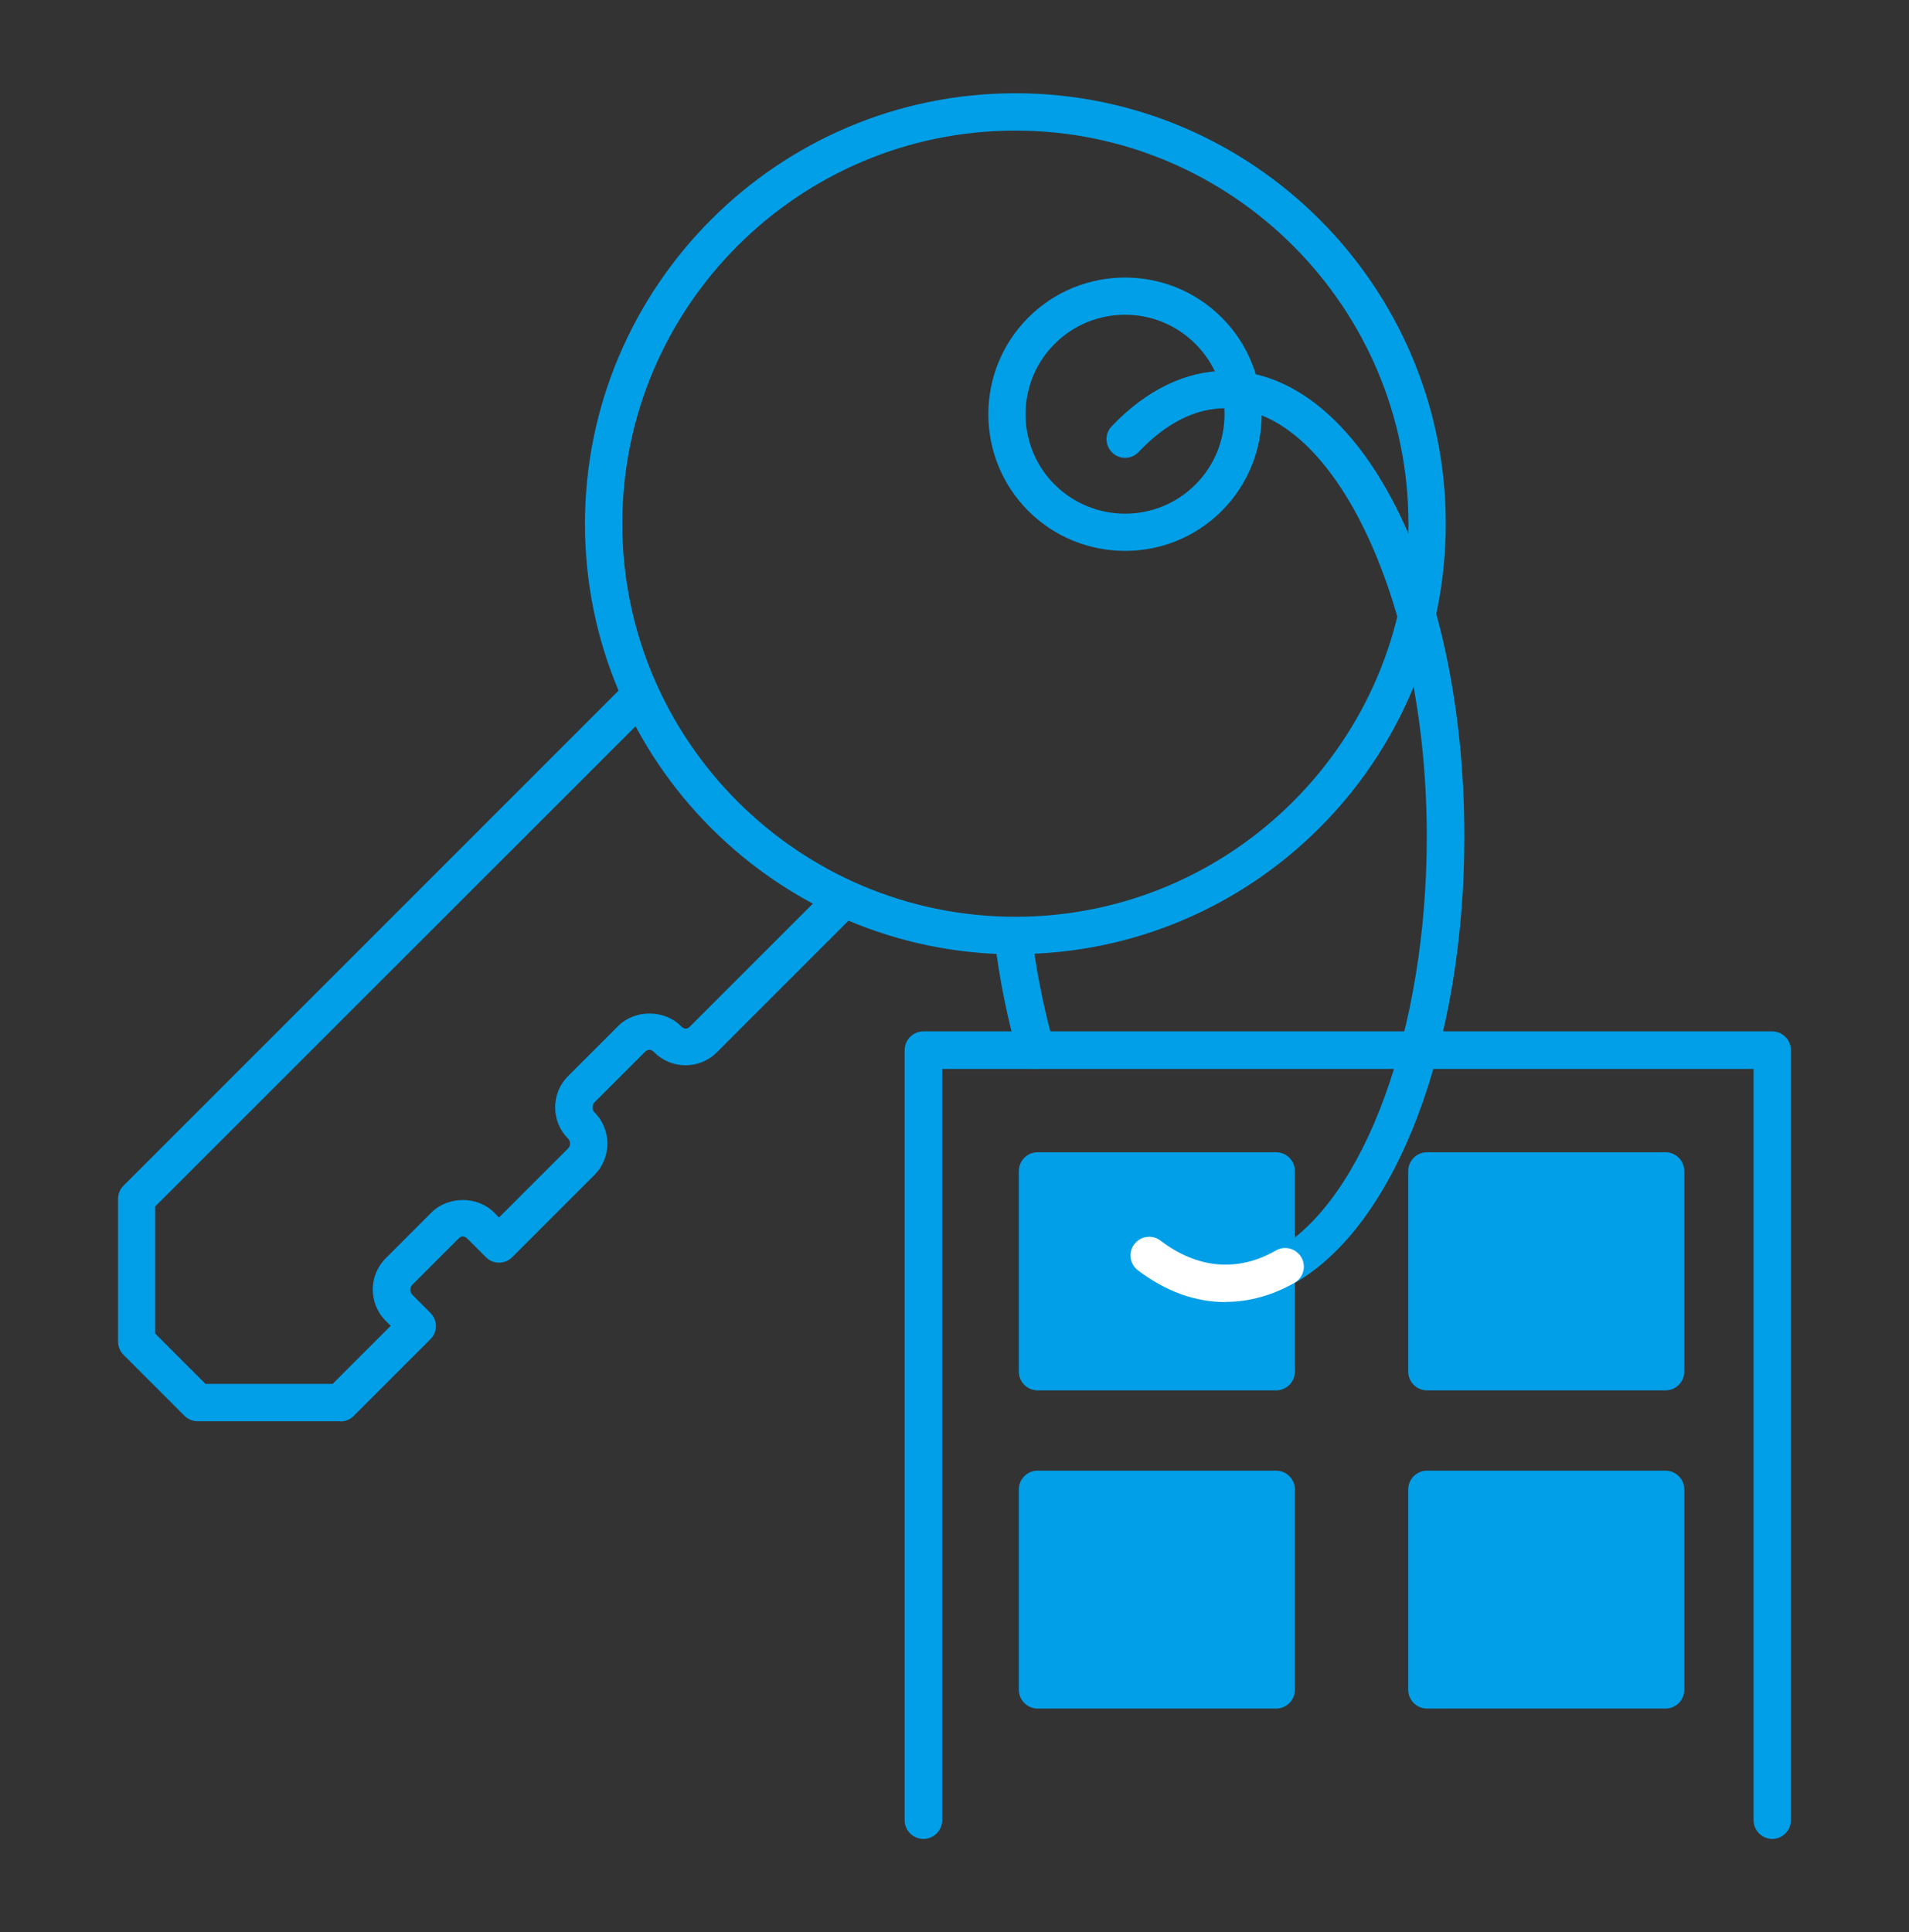
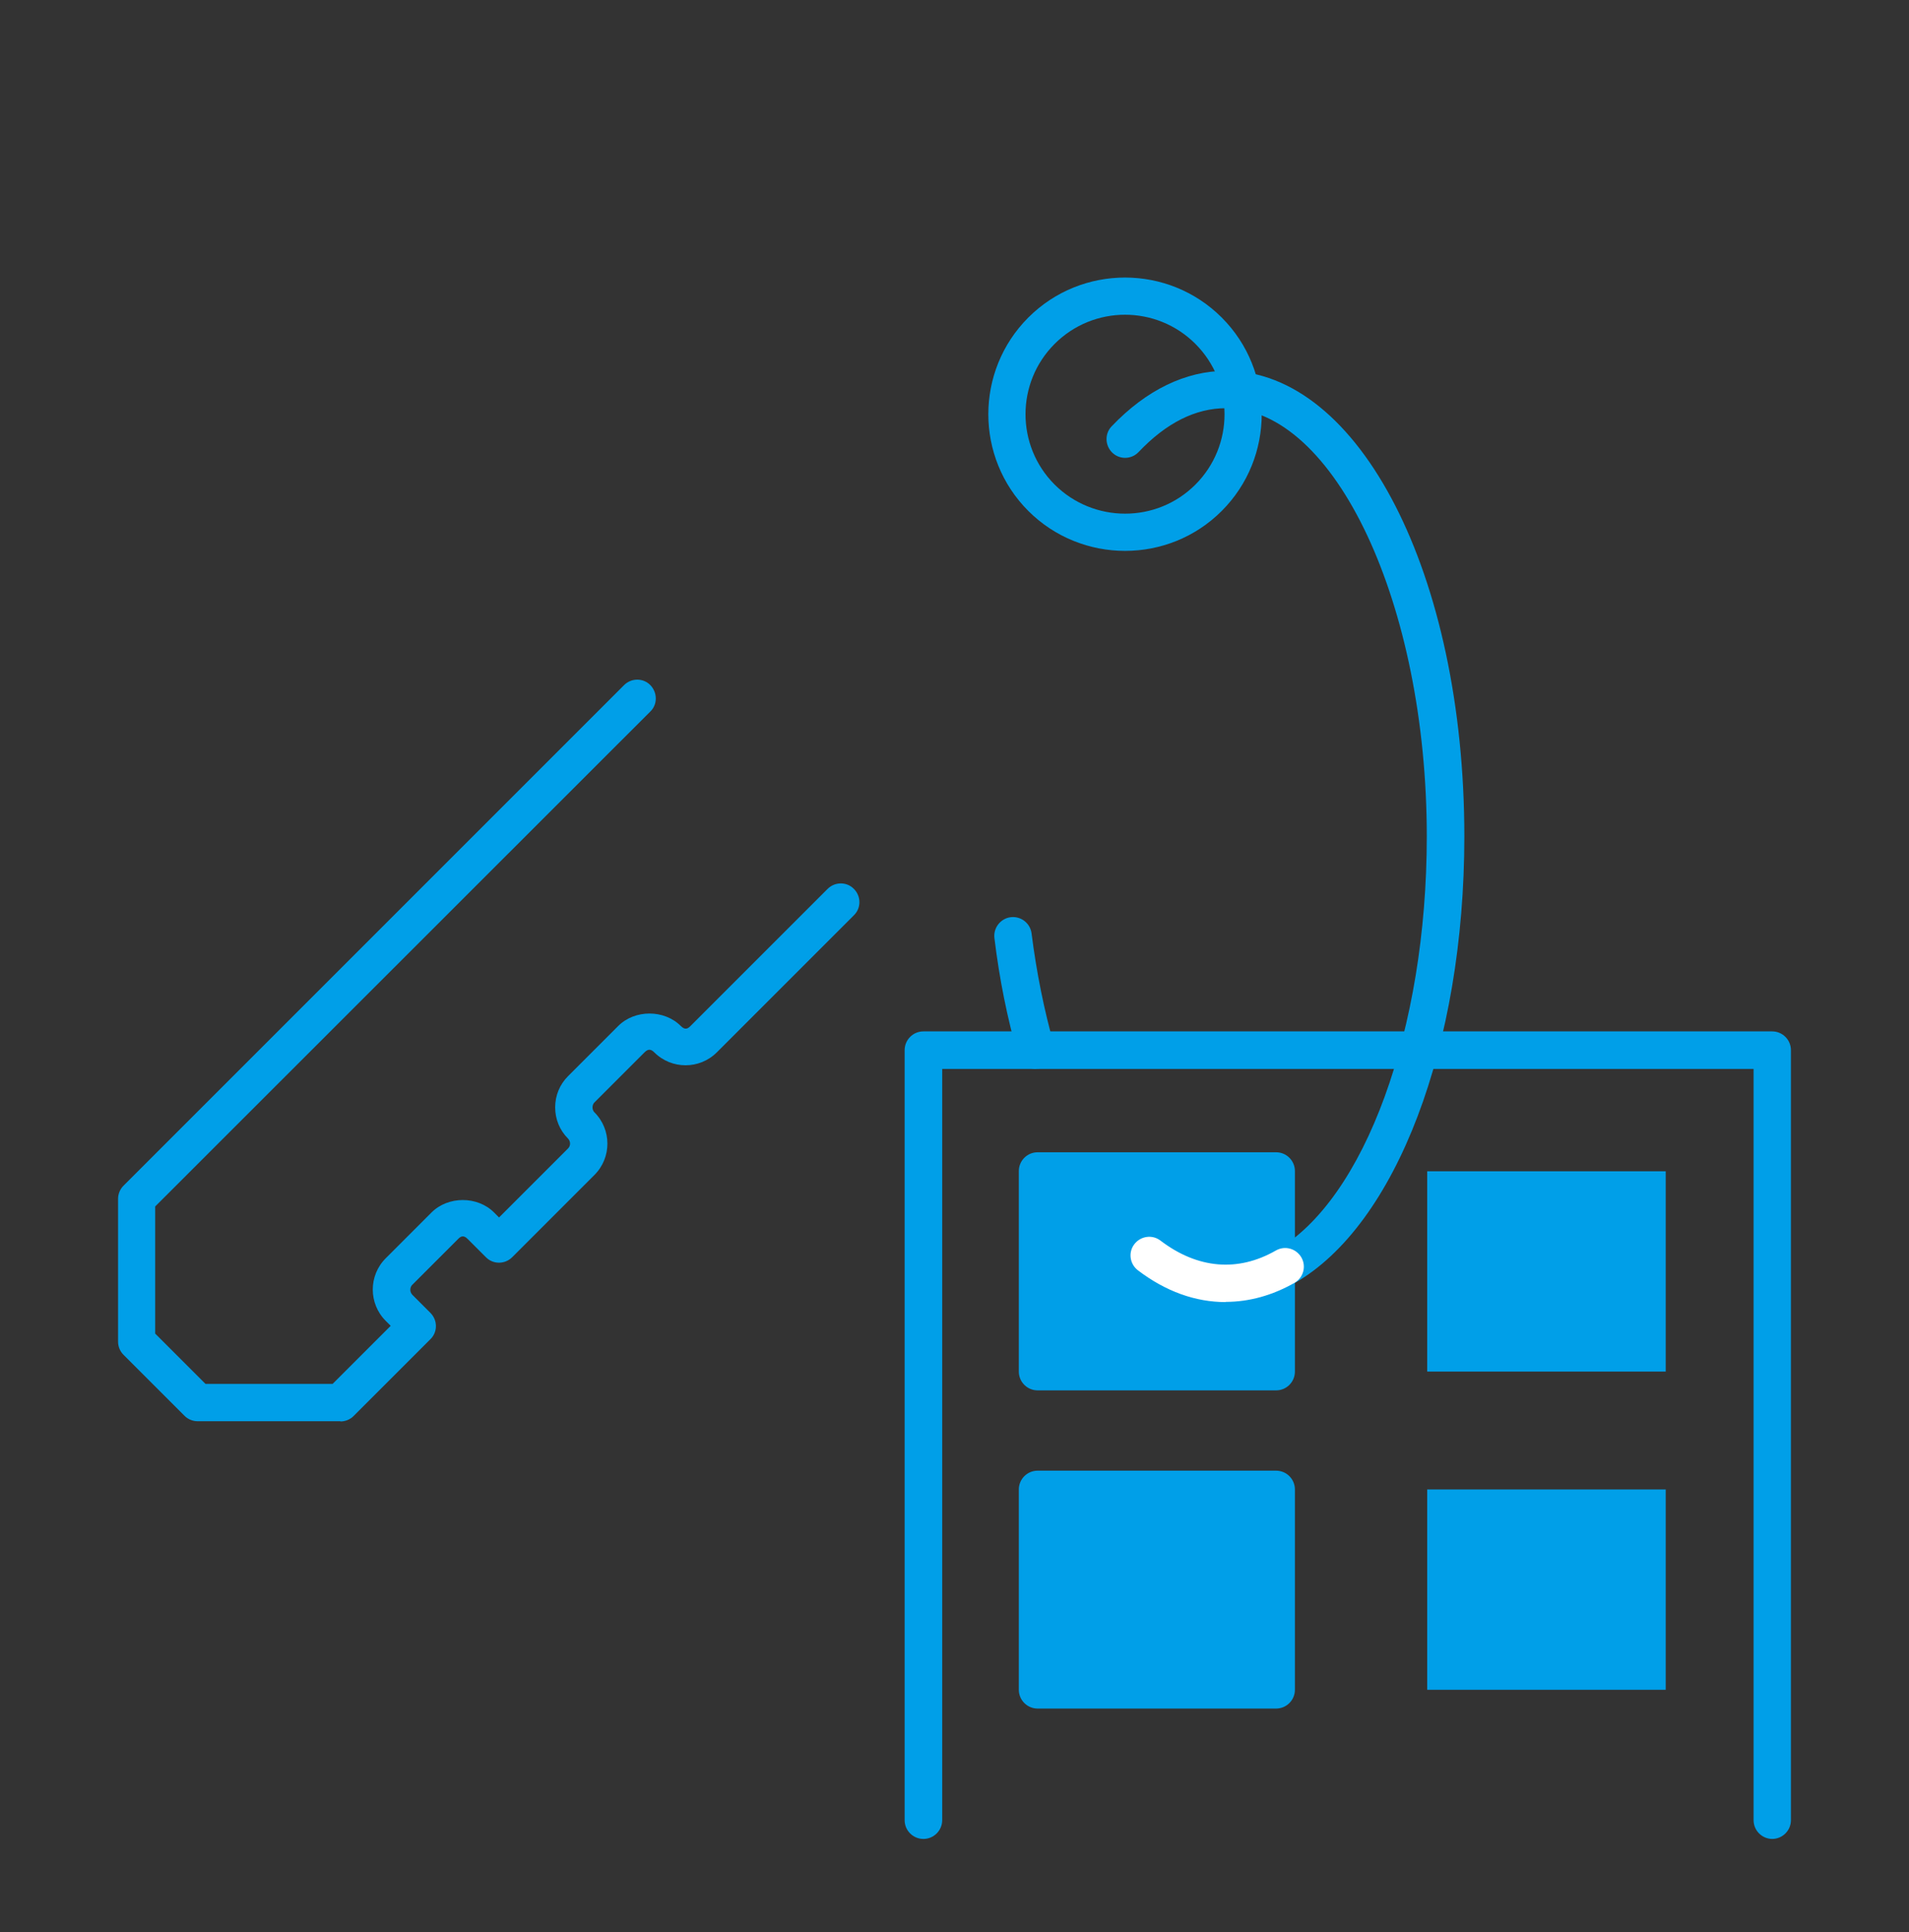
<svg xmlns="http://www.w3.org/2000/svg" id="_レイヤー_2" data-name="レイヤー 2" viewBox="0 0 88.44 89.51">
  <rect x="0" y="0" width="88.44" height="89.51" fill="#333333" stroke="none" />
  <defs>
    <style>
      .cls-1 {
        fill: none;
      }

      .cls-2 {
        fill: #009fe8;
      }

      .cls-3 {
        fill: #fff;
      }
    </style>
  </defs>
  <g id="_レイヤー_1-2" data-name="レイヤー 1">
    <g>
      <g>
        <g>
          <path class="cls-2" d="M52.12,25.52c-1.62,0-3.25-.62-4.48-1.85-2.47-2.47-2.47-6.49,0-8.96s6.49-2.47,8.96,0c2.47,2.47,2.47,6.49,0,8.96h0c-1.24,1.24-2.86,1.85-4.48,1.85ZM52.12,14.58c-1.18,0-2.36.45-3.26,1.35-1.8,1.8-1.8,4.72,0,6.52,1.8,1.79,4.72,1.8,6.52,0s1.8-4.72,0-6.52c-.9-.9-2.08-1.35-3.26-1.35ZM55.99,23.05h0,0Z" />
-           <path class="cls-2" d="M47.04,44.21c-11,0-19.94-8.95-19.94-19.94S36.04,4.32,47.04,4.32s19.94,8.95,19.94,19.94-8.95,19.94-19.94,19.94ZM47.04,6.05c-10.04,0-18.21,8.17-18.21,18.21s8.17,18.21,18.21,18.21,18.21-8.17,18.21-18.21S57.08,6.05,47.04,6.05Z" />
          <path class="cls-2" d="M15.77,65.84h-6.61c-.23,0-.45-.09-.61-.25l-2.83-2.83c-.16-.16-.25-.38-.25-.61v-6.61c0-.23.09-.45.25-.61l23.19-23.19c.34-.34.89-.34,1.22,0s.34.89,0,1.22L7.19,55.89v5.89l2.33,2.33h5.89l2.69-2.69-.23-.23c-.8-.8-.8-2.1,0-2.9l2.12-2.12c.77-.77,2.13-.77,2.9,0l.23.23c.82-.82,2.28-2.28,3.2-3.2.12-.12.12-.32,0-.45-.39-.39-.6-.9-.6-1.45s.21-1.06.6-1.45l2.32-2.32c.77-.77,2.13-.77,2.9,0,.16.16.29.17.45,0l6.35-6.35c.34-.34.89-.34,1.22,0,.34.34.34.89,0,1.22l-6.35,6.35c-.8.8-2.1.8-2.9,0-.16-.16-.29-.16-.45,0l-2.32,2.32c-.08.08-.09.18-.09.23s.01.15.09.23c.8.8.8,2.1,0,2.9l-3.81,3.81c-.34.34-.89.34-1.22,0l-.84-.84c-.16-.16-.29-.17-.45,0l-2.12,2.12c-.08.08-.09.18-.09.23s.01.14.09.23l.84.84c.34.34.34.89,0,1.22l-3.56,3.56c-.16.16-.38.25-.61.25Z" />
        </g>
        <path class="cls-2" d="M82.11,85.19c-.48,0-.87-.39-.87-.87v-34.8h-37.59v34.8c0,.48-.39.87-.87.87s-.87-.39-.87-.87v-35.67c0-.48.39-.87.87-.87h39.32c.48,0,.87.39.87.87v35.67c0,.48-.39.87-.87.87Z" />
        <g>
          <rect class="cls-2" x="48.07" y="54.26" width="11.05" height="9.28" />
          <path class="cls-2" d="M59.12,64.41h-11.05c-.48,0-.87-.39-.87-.87v-9.29c0-.48.39-.87.87-.87h11.05c.48,0,.87.39.87.87v9.29c0,.48-.39.87-.87.87ZM48.93,62.68h9.32v-7.55h-9.32v7.55Z" />
        </g>
        <g>
          <rect class="cls-2" x="66.12" y="54.26" width="11.05" height="9.28" />
-           <path class="cls-2" d="M77.16,64.41h-11.05c-.48,0-.87-.39-.87-.87v-9.29c0-.48.39-.87.87-.87h11.05c.48,0,.87.39.87.87v9.29c0,.48-.39.87-.87.87ZM66.98,62.68h9.32v-7.55h-9.32v7.55Z" />
        </g>
        <g>
          <rect class="cls-2" x="48.07" y="69" width="11.05" height="9.28" />
          <path class="cls-2" d="M59.12,79.15h-11.05c-.48,0-.87-.39-.87-.87v-9.28c0-.48.39-.87.87-.87h11.05c.48,0,.87.39.87.87v9.28c0,.48-.39.87-.87.87ZM48.93,77.42h9.32v-7.55h-9.32v7.55Z" />
        </g>
        <g>
          <rect class="cls-2" x="66.12" y="69" width="11.05" height="9.28" />
-           <path class="cls-2" d="M77.16,79.15h-11.05c-.48,0-.87-.39-.87-.87v-9.28c0-.48.39-.87.87-.87h11.05c.48,0,.87.39.87.87v9.28c0,.48-.39.87-.87.87ZM66.98,77.42h9.32v-7.55h-9.32v7.55Z" />
        </g>
        <path class="cls-2" d="M47.99,49.52c-.38,0-.72-.25-.83-.63-.49-1.7-.86-3.53-1.09-5.43-.06-.47.28-.91.75-.97.48-.06.91.28.97.75.23,1.81.58,3.55,1.04,5.17.13.46-.13.94-.59,1.07-.08.02-.16.03-.24.03Z" />
        <path class="cls-2" d="M59.54,59.55c-.3,0-.59-.16-.75-.44-.24-.42-.09-.94.32-1.18,4.11-2.35,6.99-10.24,6.99-19.18,0-10.75-4.26-19.84-9.31-19.84-1.4,0-2.76.68-4.04,2.03-.33.35-.88.36-1.22.03s-.36-.88-.03-1.22c1.6-1.68,3.43-2.57,5.3-2.57,6.19,0,11.04,9.47,11.04,21.57,0,9.69-3.16,18-7.86,20.69-.14.08-.28.11-.43.11Z" />
        <path class="cls-3" d="M56.79,60.32c-1.41,0-2.78-.49-4.07-1.47-.38-.29-.46-.83-.17-1.21.29-.38.83-.46,1.21-.17,1.72,1.31,3.59,1.47,5.35.46.42-.24.94-.09,1.18.32.24.42.09.94-.32,1.18-1.02.58-2.1.88-3.18.88Z" />
      </g>
      <rect class="cls-1" width="88.44" height="89.51" />
    </g>
  </g>
</svg>